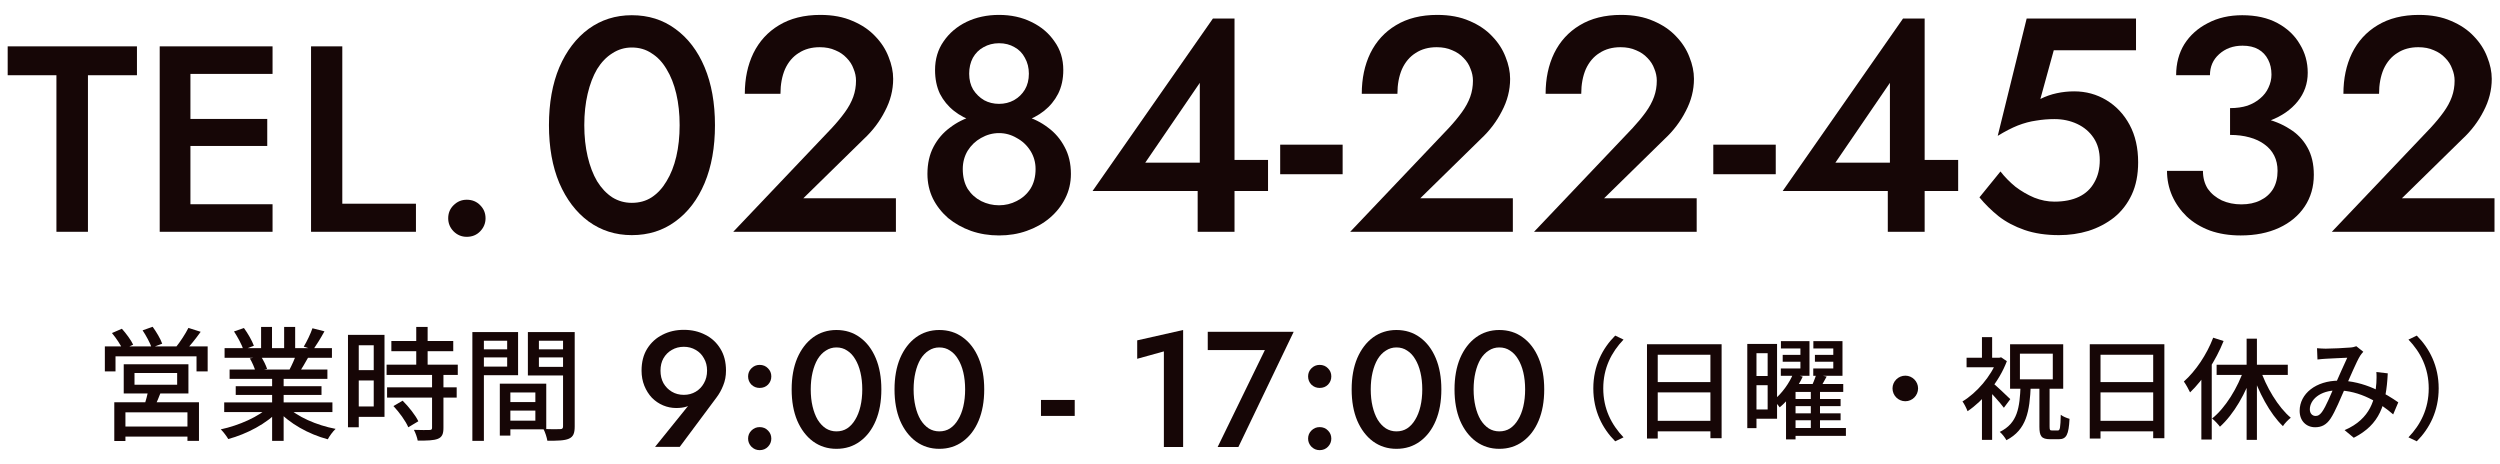
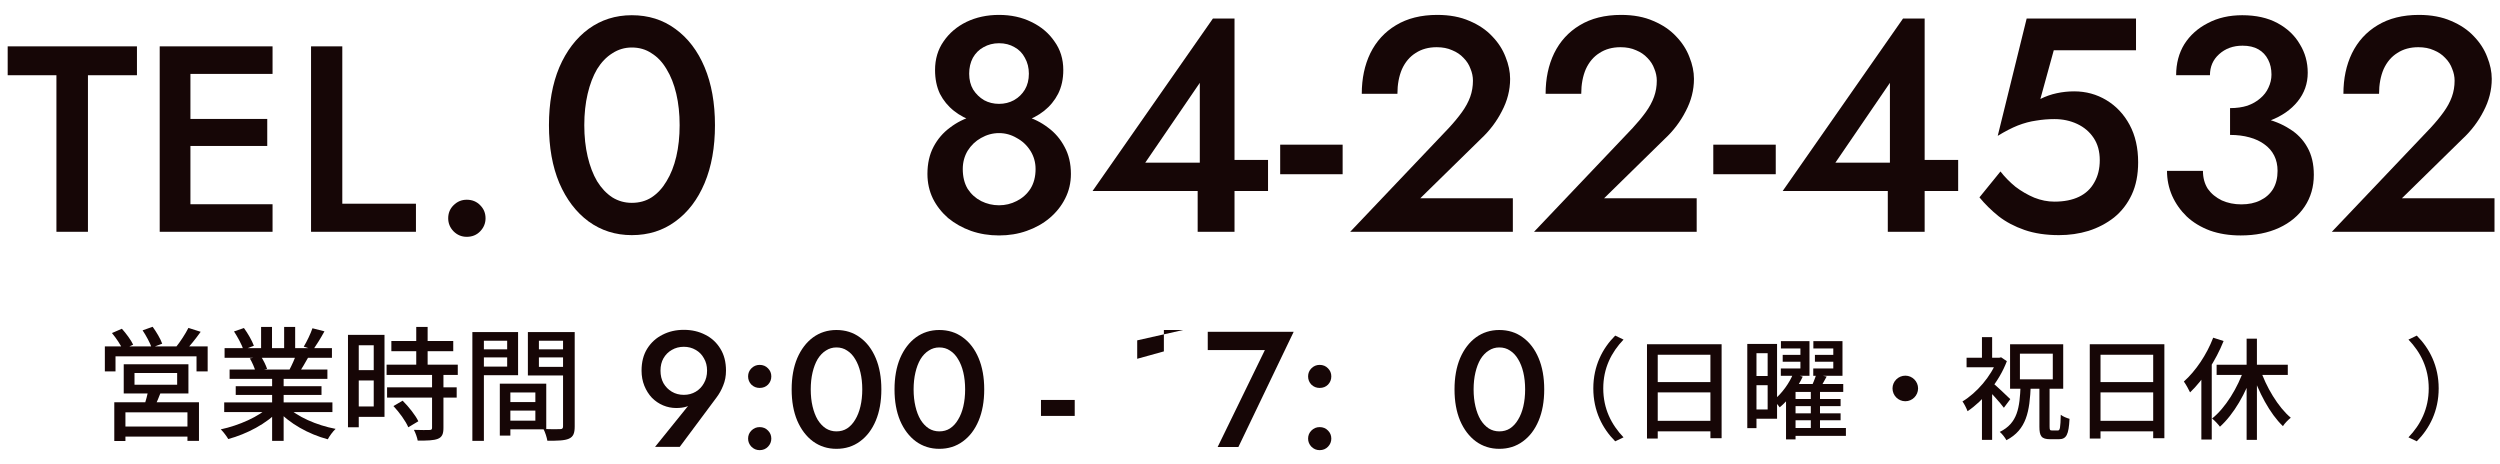
<svg xmlns="http://www.w3.org/2000/svg" width="151" height="28" viewBox="0 0 151 28" fill="none">
  <path d="M0.464 4.544V2.8H8.272V4.544H5.312V14H3.408V4.544H0.464Z" fill="#160606" />
  <path d="M10.815 14V12.336H16.462V14H10.815ZM10.815 4.464V2.8H16.462V4.464H10.815ZM10.815 8.816V7.184H16.142V8.816H10.815ZM9.646 2.8H11.502V14H9.646V2.8Z" fill="#160606" />
  <path d="M18.787 2.8H20.675V12.304H25.123V14H18.787V2.8Z" fill="#160606" />
  <path d="M27.071 13.184C27.071 12.875 27.177 12.613 27.391 12.4C27.615 12.176 27.881 12.064 28.191 12.064C28.521 12.064 28.793 12.176 29.007 12.4C29.22 12.613 29.327 12.875 29.327 13.184C29.327 13.483 29.22 13.744 29.007 13.968C28.793 14.192 28.521 14.304 28.191 14.304C27.881 14.304 27.615 14.192 27.391 13.968C27.177 13.744 27.071 13.483 27.071 13.184Z" fill="#160606" />
  <path d="M35.291 7.561C35.291 8.247 35.359 8.879 35.494 9.456C35.629 10.032 35.819 10.529 36.064 10.946C36.322 11.363 36.628 11.688 36.984 11.921C37.34 12.142 37.732 12.252 38.161 12.252C38.615 12.252 39.014 12.142 39.357 11.921C39.713 11.688 40.014 11.363 40.259 10.946C40.516 10.529 40.713 10.032 40.848 9.456C40.983 8.879 41.05 8.247 41.05 7.561C41.05 6.874 40.983 6.242 40.848 5.666C40.713 5.089 40.516 4.592 40.259 4.175C40.014 3.758 39.713 3.439 39.357 3.219C39.014 2.986 38.615 2.869 38.161 2.869C37.732 2.869 37.34 2.986 36.984 3.219C36.628 3.439 36.322 3.758 36.064 4.175C35.819 4.592 35.629 5.089 35.494 5.666C35.359 6.242 35.291 6.874 35.291 7.561ZM33.157 7.561C33.157 6.224 33.366 5.058 33.783 4.065C34.212 3.071 34.801 2.299 35.549 1.747C36.309 1.195 37.18 0.919 38.161 0.919C39.167 0.919 40.044 1.195 40.792 1.747C41.553 2.299 42.142 3.071 42.559 4.065C42.976 5.058 43.184 6.224 43.184 7.561C43.184 8.898 42.976 10.063 42.559 11.056C42.142 12.05 41.553 12.822 40.792 13.374C40.044 13.926 39.167 14.202 38.161 14.202C37.18 14.202 36.309 13.926 35.549 13.374C34.801 12.822 34.212 12.05 33.783 11.056C33.366 10.063 33.157 8.898 33.157 7.561Z" fill="#160606" />
-   <path d="M44.288 14L50.249 7.726C50.556 7.395 50.819 7.076 51.04 6.769C51.261 6.463 51.427 6.156 51.537 5.85C51.647 5.543 51.703 5.218 51.703 4.874C51.703 4.629 51.654 4.39 51.555 4.157C51.469 3.912 51.328 3.691 51.132 3.495C50.948 3.298 50.721 3.145 50.452 3.035C50.182 2.912 49.869 2.851 49.513 2.851C49.023 2.851 48.599 2.967 48.244 3.2C47.888 3.421 47.612 3.746 47.416 4.175C47.232 4.605 47.14 5.101 47.14 5.666H44.987C44.987 4.746 45.159 3.93 45.502 3.219C45.858 2.495 46.373 1.931 47.048 1.526C47.735 1.109 48.569 0.9 49.55 0.9C50.298 0.9 50.948 1.023 51.5 1.268C52.052 1.501 52.506 1.808 52.862 2.188C53.23 2.568 53.499 2.986 53.671 3.439C53.855 3.893 53.947 4.335 53.947 4.764C53.947 5.439 53.782 6.089 53.45 6.714C53.132 7.34 52.708 7.898 52.181 8.389L48.52 11.976H54.113V14H44.288Z" fill="#160606" />
  <path d="M56.477 4.23C56.477 3.568 56.649 2.992 56.992 2.501C57.336 1.998 57.796 1.606 58.372 1.324C58.961 1.041 59.617 0.9 60.341 0.9C61.065 0.9 61.715 1.041 62.291 1.324C62.88 1.606 63.346 1.998 63.689 2.501C64.045 2.992 64.223 3.568 64.223 4.23C64.223 4.77 64.119 5.249 63.91 5.666C63.702 6.07 63.419 6.414 63.064 6.696C62.708 6.978 62.297 7.193 61.831 7.34C61.365 7.487 60.868 7.561 60.341 7.561C59.813 7.561 59.317 7.487 58.851 7.34C58.385 7.193 57.974 6.978 57.618 6.696C57.262 6.414 56.98 6.07 56.772 5.666C56.575 5.249 56.477 4.77 56.477 4.23ZM58.538 4.451C58.538 4.819 58.618 5.138 58.777 5.408C58.949 5.678 59.169 5.892 59.439 6.052C59.709 6.199 60.01 6.273 60.341 6.273C60.672 6.273 60.973 6.199 61.242 6.052C61.525 5.892 61.745 5.678 61.905 5.408C62.064 5.138 62.144 4.819 62.144 4.451C62.144 4.096 62.064 3.777 61.905 3.495C61.758 3.212 61.549 2.998 61.279 2.851C61.009 2.691 60.697 2.611 60.341 2.611C59.997 2.611 59.685 2.691 59.403 2.851C59.133 2.998 58.918 3.212 58.759 3.495C58.611 3.777 58.538 4.096 58.538 4.451ZM56.017 10.504C56.017 9.879 56.14 9.333 56.385 8.867C56.631 8.401 56.962 8.014 57.379 7.708C57.796 7.389 58.262 7.156 58.777 7.009C59.292 6.861 59.813 6.788 60.341 6.788C60.868 6.788 61.39 6.861 61.905 7.009C62.42 7.156 62.886 7.389 63.303 7.708C63.72 8.014 64.051 8.401 64.296 8.867C64.554 9.333 64.683 9.879 64.683 10.504C64.683 11.044 64.566 11.541 64.333 11.995C64.112 12.436 63.8 12.829 63.395 13.172C63.002 13.503 62.542 13.761 62.015 13.945C61.5 14.129 60.942 14.221 60.341 14.221C59.74 14.221 59.176 14.129 58.648 13.945C58.133 13.761 57.673 13.503 57.268 13.172C56.876 12.829 56.569 12.436 56.348 11.995C56.128 11.541 56.017 11.044 56.017 10.504ZM58.151 10.21C58.151 10.676 58.25 11.075 58.446 11.406C58.654 11.725 58.924 11.97 59.255 12.142C59.599 12.313 59.961 12.399 60.341 12.399C60.721 12.399 61.077 12.313 61.408 12.142C61.751 11.97 62.027 11.725 62.236 11.406C62.444 11.075 62.549 10.676 62.549 10.21C62.549 9.805 62.444 9.437 62.236 9.106C62.027 8.775 61.751 8.517 61.408 8.333C61.077 8.137 60.721 8.039 60.341 8.039C59.961 8.039 59.599 8.137 59.255 8.333C58.924 8.517 58.654 8.775 58.446 9.106C58.25 9.437 58.151 9.805 58.151 10.21Z" fill="#160606" />
  <path d="M65.992 11.535L73.259 1.121H74.565V14H72.339V10.762L72.468 10.559V5.003L69.174 9.824H73.645L73.958 9.658H76.589V11.535H65.992Z" fill="#160606" />
  <path d="M77.323 10.523V8.738H81.095V10.523H77.323Z" fill="#160606" />
  <path d="M81.552 14L87.513 7.726C87.82 7.395 88.083 7.076 88.304 6.769C88.525 6.463 88.69 6.156 88.801 5.85C88.911 5.543 88.966 5.218 88.966 4.874C88.966 4.629 88.917 4.39 88.819 4.157C88.733 3.912 88.592 3.691 88.396 3.495C88.212 3.298 87.985 3.145 87.715 3.035C87.445 2.912 87.133 2.851 86.777 2.851C86.286 2.851 85.863 2.967 85.507 3.2C85.152 3.421 84.876 3.746 84.68 4.175C84.496 4.605 84.404 5.101 84.404 5.666H82.251C82.251 4.746 82.423 3.93 82.766 3.219C83.122 2.495 83.637 1.931 84.312 1.526C84.998 1.109 85.832 0.9 86.814 0.9C87.562 0.9 88.212 1.023 88.764 1.268C89.316 1.501 89.77 1.808 90.125 2.188C90.493 2.568 90.763 2.986 90.935 3.439C91.119 3.893 91.211 4.335 91.211 4.764C91.211 5.439 91.045 6.089 90.714 6.714C90.395 7.34 89.972 7.898 89.445 8.389L85.783 11.976H91.376V14H81.552Z" fill="#160606" />
  <path d="M92.656 14L98.617 7.726C98.923 7.395 99.187 7.076 99.408 6.769C99.628 6.463 99.794 6.156 99.904 5.85C100.015 5.543 100.07 5.218 100.07 4.874C100.07 4.629 100.021 4.39 99.923 4.157C99.837 3.912 99.696 3.691 99.5 3.495C99.316 3.298 99.089 3.145 98.819 3.035C98.549 2.912 98.236 2.851 97.881 2.851C97.39 2.851 96.967 2.967 96.611 3.2C96.255 3.421 95.98 3.746 95.783 4.175C95.599 4.605 95.507 5.101 95.507 5.666H93.355C93.355 4.746 93.526 3.93 93.87 3.219C94.225 2.495 94.741 1.931 95.415 1.526C96.102 1.109 96.936 0.9 97.917 0.9C98.666 0.9 99.316 1.023 99.868 1.268C100.42 1.501 100.873 1.808 101.229 2.188C101.597 2.568 101.867 2.986 102.039 3.439C102.223 3.893 102.315 4.335 102.315 4.764C102.315 5.439 102.149 6.089 101.818 6.714C101.499 7.34 101.076 7.898 100.548 8.389L96.887 11.976H102.48V14H92.656Z" fill="#160606" />
  <path d="M103.483 10.523V8.738H107.255V10.523H103.483Z" fill="#160606" />
  <path d="M107.675 11.535L114.942 1.121H116.249V14H114.023V10.762L114.151 10.559V5.003L110.858 9.824H115.329L115.642 9.658H118.273V11.535H107.675Z" fill="#160606" />
  <path d="M129.144 9.805C129.144 10.553 129.015 11.203 128.758 11.755C128.5 12.307 128.145 12.767 127.691 13.135C127.237 13.491 126.722 13.761 126.145 13.945C125.581 14.117 124.986 14.202 124.361 14.202C123.576 14.202 122.883 14.098 122.282 13.89C121.681 13.681 121.159 13.405 120.718 13.062C120.276 12.706 119.89 12.326 119.559 11.921L120.828 10.357C121.086 10.688 121.386 10.995 121.73 11.277C122.085 11.547 122.466 11.768 122.87 11.939C123.275 12.099 123.68 12.179 124.085 12.179C124.673 12.179 125.17 12.08 125.575 11.884C125.98 11.688 126.286 11.4 126.495 11.02C126.716 10.639 126.826 10.191 126.826 9.676C126.826 9.149 126.703 8.701 126.458 8.333C126.213 7.965 125.882 7.683 125.465 7.487C125.048 7.291 124.588 7.193 124.085 7.193C123.717 7.193 123.349 7.223 122.981 7.285C122.625 7.334 122.257 7.432 121.877 7.579C121.509 7.726 121.104 7.935 120.663 8.205L122.41 1.121H129.015V3.035H124.048L123.238 5.978C123.557 5.819 123.888 5.702 124.232 5.629C124.575 5.555 124.925 5.518 125.281 5.518C125.992 5.518 126.642 5.696 127.231 6.052C127.82 6.408 128.286 6.904 128.629 7.542C128.973 8.18 129.144 8.934 129.144 9.805Z" fill="#160606" />
  <path d="M134.695 7.689V6.53C135.088 6.53 135.437 6.481 135.744 6.383C136.05 6.273 136.308 6.126 136.516 5.942C136.737 5.758 136.903 5.543 137.013 5.298C137.136 5.04 137.197 4.776 137.197 4.506C137.197 4.163 137.13 3.863 136.995 3.605C136.86 3.335 136.664 3.127 136.406 2.979C136.149 2.832 135.83 2.759 135.449 2.759C134.885 2.759 134.413 2.93 134.033 3.274C133.665 3.605 133.481 4.028 133.481 4.543H131.439C131.439 3.832 131.604 3.206 131.935 2.667C132.279 2.127 132.751 1.704 133.352 1.397C133.953 1.078 134.646 0.919 135.431 0.919C136.265 0.919 136.976 1.078 137.565 1.397C138.154 1.716 138.602 2.139 138.908 2.667C139.227 3.182 139.387 3.758 139.387 4.396C139.387 5.046 139.184 5.623 138.779 6.126C138.375 6.628 137.817 7.015 137.105 7.285C136.406 7.554 135.603 7.689 134.695 7.689ZM135.339 14.221C134.652 14.221 134.033 14.123 133.481 13.926C132.929 13.718 132.463 13.436 132.082 13.08C131.702 12.712 131.408 12.295 131.199 11.829C130.991 11.351 130.887 10.848 130.887 10.32H133.058C133.058 10.737 133.156 11.099 133.352 11.406C133.56 11.7 133.843 11.933 134.198 12.105C134.554 12.264 134.946 12.344 135.376 12.344C135.817 12.344 136.198 12.264 136.516 12.105C136.848 11.945 137.105 11.719 137.289 11.424C137.473 11.118 137.565 10.75 137.565 10.32C137.565 9.977 137.498 9.67 137.363 9.4C137.228 9.131 137.032 8.904 136.774 8.72C136.529 8.536 136.228 8.395 135.873 8.297C135.517 8.198 135.124 8.149 134.695 8.149V6.917C135.406 6.917 136.069 6.99 136.682 7.137C137.295 7.272 137.829 7.487 138.283 7.781C138.749 8.063 139.111 8.438 139.368 8.904C139.626 9.357 139.755 9.909 139.755 10.559C139.755 11.283 139.571 11.921 139.203 12.473C138.835 13.025 138.32 13.454 137.657 13.761C136.995 14.067 136.222 14.221 135.339 14.221Z" fill="#160606" />
  <path d="M140.843 14L146.804 7.726C147.111 7.395 147.375 7.076 147.595 6.769C147.816 6.463 147.982 6.156 148.092 5.85C148.203 5.543 148.258 5.218 148.258 4.874C148.258 4.629 148.209 4.39 148.111 4.157C148.025 3.912 147.884 3.691 147.687 3.495C147.503 3.298 147.277 3.145 147.007 3.035C146.737 2.912 146.424 2.851 146.068 2.851C145.578 2.851 145.155 2.967 144.799 3.2C144.443 3.421 144.167 3.746 143.971 4.175C143.787 4.605 143.695 5.101 143.695 5.666H141.542C141.542 4.746 141.714 3.93 142.058 3.219C142.413 2.495 142.928 1.931 143.603 1.526C144.29 1.109 145.124 0.9 146.105 0.9C146.853 0.9 147.503 1.023 148.055 1.268C148.607 1.501 149.061 1.808 149.417 2.188C149.785 2.568 150.055 2.986 150.226 3.439C150.41 3.893 150.502 4.335 150.502 4.764C150.502 5.439 150.337 6.089 150.006 6.714C149.687 7.34 149.264 7.898 148.736 8.389L145.075 11.976H150.668V14H140.843Z" fill="#160606" />
  <path d="M42.707 22.387C42.707 22.102 42.644 21.854 42.518 21.642C42.399 21.423 42.233 21.254 42.021 21.134C41.809 21.009 41.57 20.946 41.305 20.946C41.033 20.946 40.792 21.009 40.58 21.134C40.367 21.254 40.198 21.423 40.072 21.642C39.953 21.854 39.894 22.102 39.894 22.387C39.894 22.672 39.953 22.924 40.072 23.143C40.198 23.361 40.367 23.534 40.58 23.66C40.792 23.786 41.033 23.849 41.305 23.849C41.57 23.849 41.809 23.786 42.021 23.66C42.233 23.534 42.399 23.361 42.518 23.143C42.644 22.924 42.707 22.672 42.707 22.387ZM41.057 26.99H39.566L41.773 24.256L41.952 24.226C41.792 24.399 41.627 24.511 41.454 24.564C41.282 24.617 41.08 24.644 40.848 24.644C40.57 24.644 40.304 24.591 40.053 24.485C39.801 24.379 39.575 24.226 39.377 24.027C39.184 23.822 39.032 23.58 38.919 23.302C38.807 23.023 38.75 22.718 38.75 22.387C38.75 21.87 38.863 21.43 39.088 21.065C39.32 20.694 39.629 20.412 40.013 20.22C40.397 20.021 40.828 19.922 41.305 19.922C41.782 19.922 42.213 20.021 42.598 20.22C42.982 20.412 43.287 20.694 43.512 21.065C43.738 21.43 43.85 21.87 43.85 22.387C43.85 22.712 43.794 23.01 43.681 23.282C43.575 23.554 43.436 23.802 43.264 24.027L41.057 26.99Z" fill="#160606" />
  <path d="M45.185 26.493C45.185 26.301 45.252 26.138 45.384 26.006C45.523 25.867 45.689 25.797 45.881 25.797C46.087 25.797 46.256 25.867 46.388 26.006C46.521 26.138 46.587 26.301 46.587 26.493C46.587 26.678 46.521 26.841 46.388 26.98C46.256 27.119 46.087 27.189 45.881 27.189C45.689 27.189 45.523 27.119 45.384 26.98C45.252 26.841 45.185 26.678 45.185 26.493ZM45.185 22.735C45.185 22.543 45.252 22.381 45.384 22.248C45.523 22.109 45.689 22.039 45.881 22.039C46.087 22.039 46.256 22.109 46.388 22.248C46.521 22.381 46.587 22.543 46.587 22.735C46.587 22.927 46.521 23.093 46.388 23.232C46.256 23.365 46.087 23.431 45.881 23.431C45.689 23.431 45.523 23.365 45.384 23.232C45.252 23.093 45.185 22.927 45.185 22.735Z" fill="#160606" />
  <path d="M48.969 23.52C48.969 23.892 49.005 24.233 49.078 24.544C49.151 24.856 49.254 25.124 49.386 25.35C49.526 25.575 49.691 25.751 49.883 25.877C50.076 25.996 50.288 26.055 50.52 26.055C50.765 26.055 50.98 25.996 51.166 25.877C51.358 25.751 51.52 25.575 51.653 25.35C51.792 25.124 51.898 24.856 51.971 24.544C52.044 24.233 52.081 23.892 52.081 23.52C52.081 23.149 52.044 22.808 51.971 22.497C51.898 22.185 51.792 21.917 51.653 21.691C51.52 21.466 51.358 21.294 51.166 21.174C50.98 21.048 50.765 20.985 50.52 20.985C50.288 20.985 50.076 21.048 49.883 21.174C49.691 21.294 49.526 21.466 49.386 21.691C49.254 21.917 49.151 22.185 49.078 22.497C49.005 22.808 48.969 23.149 48.969 23.52ZM47.816 23.52C47.816 22.798 47.928 22.168 48.154 21.632C48.386 21.095 48.704 20.677 49.108 20.379C49.519 20.081 49.989 19.932 50.52 19.932C51.063 19.932 51.537 20.081 51.941 20.379C52.352 20.677 52.67 21.095 52.896 21.632C53.121 22.168 53.234 22.798 53.234 23.52C53.234 24.243 53.121 24.872 52.896 25.409C52.67 25.946 52.352 26.364 51.941 26.662C51.537 26.96 51.063 27.109 50.52 27.109C49.989 27.109 49.519 26.96 49.108 26.662C48.704 26.364 48.386 25.946 48.154 25.409C47.928 24.872 47.816 24.243 47.816 23.52Z" fill="#160606" />
  <path d="M55.182 23.52C55.182 23.892 55.219 24.233 55.292 24.544C55.364 24.856 55.467 25.124 55.6 25.35C55.739 25.575 55.905 25.751 56.097 25.877C56.289 25.996 56.501 26.055 56.733 26.055C56.978 26.055 57.194 25.996 57.379 25.877C57.572 25.751 57.734 25.575 57.866 25.35C58.006 25.124 58.112 24.856 58.185 24.544C58.258 24.233 58.294 23.892 58.294 23.52C58.294 23.149 58.258 22.808 58.185 22.497C58.112 22.185 58.006 21.917 57.866 21.691C57.734 21.466 57.572 21.294 57.379 21.174C57.194 21.048 56.978 20.985 56.733 20.985C56.501 20.985 56.289 21.048 56.097 21.174C55.905 21.294 55.739 21.466 55.6 21.691C55.467 21.917 55.364 22.185 55.292 22.497C55.219 22.808 55.182 23.149 55.182 23.52ZM54.029 23.52C54.029 22.798 54.142 22.168 54.367 21.632C54.599 21.095 54.917 20.677 55.321 20.379C55.732 20.081 56.203 19.932 56.733 19.932C57.277 19.932 57.751 20.081 58.155 20.379C58.566 20.677 58.884 21.095 59.109 21.632C59.334 22.168 59.447 22.798 59.447 23.52C59.447 24.243 59.334 24.872 59.109 25.409C58.884 25.946 58.566 26.364 58.155 26.662C57.751 26.96 57.277 27.109 56.733 27.109C56.203 27.109 55.732 26.96 55.321 26.662C54.917 26.364 54.599 25.946 54.367 25.409C54.142 24.872 54.029 24.243 54.029 23.52Z" fill="#160606" />
  <path d="M62.875 25.121V24.157H64.913V25.121H62.875Z" fill="#160606" />
-   <path d="M68.687 21.671V20.558L71.461 19.932V27H70.298V21.224L68.687 21.671Z" fill="#160606" />
+   <path d="M68.687 21.671V20.558L71.461 19.932H70.298V21.224L68.687 21.671Z" fill="#160606" />
  <path d="M72.948 21.145V20.041H78.138L74.798 27H73.545L76.398 21.145H72.948Z" fill="#160606" />
  <path d="M79.009 26.493C79.009 26.301 79.076 26.138 79.208 26.006C79.347 25.867 79.513 25.797 79.705 25.797C79.911 25.797 80.08 25.867 80.212 26.006C80.345 26.138 80.411 26.301 80.411 26.493C80.411 26.678 80.345 26.841 80.212 26.98C80.08 27.119 79.911 27.189 79.705 27.189C79.513 27.189 79.347 27.119 79.208 26.98C79.076 26.841 79.009 26.678 79.009 26.493ZM79.009 22.735C79.009 22.543 79.076 22.381 79.208 22.248C79.347 22.109 79.513 22.039 79.705 22.039C79.911 22.039 80.08 22.109 80.212 22.248C80.345 22.381 80.411 22.543 80.411 22.735C80.411 22.927 80.345 23.093 80.212 23.232C80.08 23.365 79.911 23.431 79.705 23.431C79.513 23.431 79.347 23.365 79.208 23.232C79.076 23.093 79.009 22.927 79.009 22.735Z" fill="#160606" />
-   <path d="M82.793 23.52C82.793 23.892 82.829 24.233 82.902 24.544C82.975 24.856 83.078 25.124 83.211 25.35C83.35 25.575 83.515 25.751 83.708 25.877C83.9 25.996 84.112 26.055 84.344 26.055C84.589 26.055 84.805 25.996 84.99 25.877C85.182 25.751 85.345 25.575 85.477 25.35C85.616 25.124 85.722 24.856 85.795 24.544C85.868 24.233 85.905 23.892 85.905 23.52C85.905 23.149 85.868 22.808 85.795 22.497C85.722 22.185 85.616 21.917 85.477 21.691C85.345 21.466 85.182 21.294 84.99 21.174C84.805 21.048 84.589 20.985 84.344 20.985C84.112 20.985 83.9 21.048 83.708 21.174C83.515 21.294 83.35 21.466 83.211 21.691C83.078 21.917 82.975 22.185 82.902 22.497C82.829 22.808 82.793 23.149 82.793 23.52ZM81.64 23.52C81.64 22.798 81.752 22.168 81.978 21.632C82.21 21.095 82.528 20.677 82.932 20.379C83.343 20.081 83.814 19.932 84.344 19.932C84.887 19.932 85.361 20.081 85.766 20.379C86.176 20.677 86.495 21.095 86.72 21.632C86.945 22.168 87.058 22.798 87.058 23.52C87.058 24.243 86.945 24.872 86.72 25.409C86.495 25.946 86.176 26.364 85.766 26.662C85.361 26.96 84.887 27.109 84.344 27.109C83.814 27.109 83.343 26.96 82.932 26.662C82.528 26.364 82.21 25.946 81.978 25.409C81.752 24.872 81.64 24.243 81.64 23.52Z" fill="#160606" />
  <path d="M89.006 23.52C89.006 23.892 89.043 24.233 89.116 24.544C89.189 24.856 89.291 25.124 89.424 25.35C89.563 25.575 89.729 25.751 89.921 25.877C90.113 25.996 90.325 26.055 90.557 26.055C90.802 26.055 91.018 25.996 91.204 25.877C91.396 25.751 91.558 25.575 91.691 25.35C91.83 25.124 91.936 24.856 92.009 24.544C92.082 24.233 92.118 23.892 92.118 23.52C92.118 23.149 92.082 22.808 92.009 22.497C91.936 22.185 91.83 21.917 91.691 21.691C91.558 21.466 91.396 21.294 91.204 21.174C91.018 21.048 90.802 20.985 90.557 20.985C90.325 20.985 90.113 21.048 89.921 21.174C89.729 21.294 89.563 21.466 89.424 21.691C89.291 21.917 89.189 22.185 89.116 22.497C89.043 22.808 89.006 23.149 89.006 23.52ZM87.853 23.52C87.853 22.798 87.966 22.168 88.191 21.632C88.423 21.095 88.741 20.677 89.146 20.379C89.556 20.081 90.027 19.932 90.557 19.932C91.101 19.932 91.575 20.081 91.979 20.379C92.39 20.677 92.708 21.095 92.933 21.632C93.159 22.168 93.271 22.798 93.271 23.52C93.271 24.243 93.159 24.872 92.933 25.409C92.708 25.946 92.39 26.364 91.979 26.662C91.575 26.96 91.101 27.109 90.557 27.109C90.027 27.109 89.556 26.96 89.146 26.662C88.741 26.364 88.423 25.946 88.191 25.409C87.966 24.872 87.853 24.243 87.853 23.52Z" fill="#160606" />
  <path d="M8.124 22.529V23.239H10.7V22.529H8.124ZM7.473 22.003H11.381V23.765H7.473V22.003ZM8.961 23.528L9.753 23.587C9.612 23.965 9.449 24.349 9.316 24.616L8.701 24.52C8.805 24.231 8.916 23.816 8.961 23.528ZM6.903 24.298H12.018V26.629H11.322V24.904H7.576V26.637H6.903V24.298ZM7.273 25.763H11.625V26.37H7.273V25.763ZM6.333 20.922H12.543V22.432H11.87V21.522H6.977V22.432H6.333V20.922ZM11.381 19.805L12.121 20.041C11.818 20.463 11.47 20.9 11.188 21.189L10.626 20.967C10.885 20.648 11.203 20.16 11.381 19.805ZM6.762 20.116L7.362 19.856C7.621 20.145 7.917 20.545 8.043 20.819L7.406 21.107C7.295 20.834 7.014 20.419 6.762 20.116ZM8.613 19.953L9.22 19.738C9.442 20.041 9.701 20.478 9.797 20.759L9.16 20.996C9.064 20.715 8.827 20.271 8.613 19.953Z" fill="#160606" />
  <path d="M13.542 24.305H20.078V24.89H13.542V24.305ZM13.565 21.026H20.049V21.611H13.565V21.026ZM13.868 22.321H19.775V22.884H13.868V22.321ZM14.238 23.328H19.419V23.853H14.238V23.328ZM16.436 22.595H17.132V26.629H16.436V22.595ZM15.77 19.745H16.429V21.307H15.77V19.745ZM17.162 19.745H17.828V21.27H17.162V19.745ZM16.266 24.557L16.821 24.808C16.126 25.578 14.904 26.215 13.787 26.518C13.69 26.348 13.483 26.074 13.335 25.933C14.438 25.697 15.644 25.164 16.266 24.557ZM17.31 24.534C17.924 25.164 19.131 25.689 20.271 25.904C20.108 26.052 19.901 26.34 19.797 26.533C18.65 26.229 17.458 25.571 16.762 24.764L17.31 24.534ZM18.872 19.827L19.597 20.012C19.375 20.419 19.116 20.834 18.916 21.122L18.346 20.937C18.531 20.634 18.761 20.16 18.872 19.827ZM17.887 21.403L18.62 21.581C18.427 21.922 18.235 22.255 18.08 22.491L17.488 22.321C17.628 22.055 17.806 21.67 17.887 21.403ZM14.134 20.019L14.734 19.812C14.971 20.138 15.23 20.589 15.334 20.885L14.704 21.122C14.608 20.826 14.357 20.36 14.134 20.019ZM15.089 21.648L15.763 21.529C15.911 21.759 16.066 22.07 16.133 22.284L15.43 22.418C15.371 22.21 15.23 21.877 15.089 21.648Z" fill="#160606" />
  <path d="M23.638 20.597H27.376V21.211H23.638V20.597ZM23.35 22.025H27.65V22.647H23.35V22.025ZM23.379 23.395H27.584V24.016H23.379V23.395ZM25.141 19.745H25.829V22.418H25.141V19.745ZM26.096 22.588H26.784V25.845C26.784 26.207 26.703 26.4 26.451 26.503C26.192 26.607 25.807 26.614 25.23 26.614C25.2 26.429 25.097 26.148 25 25.963C25.415 25.978 25.822 25.978 25.94 25.97C26.059 25.97 26.096 25.941 26.096 25.83V22.588ZM23.764 24.527L24.319 24.201C24.689 24.571 25.097 25.082 25.267 25.445L24.66 25.808C24.512 25.445 24.12 24.904 23.764 24.527ZM21.351 20.227H23.224V25.178H21.351V24.549H22.573V20.856H21.351V20.227ZM21.381 22.358H22.883V22.98H21.381V22.358ZM21.018 20.227H21.669V25.808H21.018V20.227Z" fill="#160606" />
  <path d="M30.522 24.283H32.669V24.801H30.522V24.283ZM30.485 23.172H32.994V25.933H30.485V25.408H32.336V23.705H30.485V23.172ZM30.189 23.172H30.826V26.311H30.189V23.172ZM28.879 21.1H30.848V21.588H28.879V21.1ZM32.299 21.1H34.297V21.588H32.299V21.1ZM34.008 20.056H34.712V25.756C34.712 26.163 34.63 26.378 34.364 26.496C34.097 26.614 33.69 26.622 33.061 26.622C33.031 26.429 32.928 26.104 32.824 25.911C33.246 25.933 33.698 25.926 33.831 25.919C33.964 25.919 34.008 25.874 34.008 25.748V20.056ZM28.931 20.056H31.292V22.662H28.931V22.144H30.633V20.582H28.931V20.056ZM34.371 20.056V20.582H32.55V22.158H34.371V22.677H31.884V20.056H34.371ZM28.531 20.056H29.227V26.629H28.531V20.056Z" fill="#160606" />
  <path d="M96.236 23.459C96.236 22.102 96.79 21.039 97.559 20.27L98.061 20.511C97.332 21.273 96.837 22.229 96.837 23.459C96.837 24.696 97.332 25.652 98.061 26.415L97.559 26.655C96.79 25.886 96.236 24.823 96.236 23.459Z" fill="#160606" />
  <path d="M99.478 20.792H103.985V26.468H103.309V21.427H100.127V26.488H99.478V20.792ZM99.919 23.078H103.59V23.7H99.919V23.078ZM99.913 25.418H103.597V26.053H99.913V25.418Z" fill="#160606" />
  <path d="M107.675 21.433H109.053V21.848H107.675V21.433ZM107.568 20.604H109.293V22.697H107.562V22.256H108.745V21.046H107.568V20.604ZM109.621 21.433H111.025V21.848H109.621V21.433ZM109.527 20.604H111.286V22.697H109.521V22.256H110.731V21.046H109.527V20.604ZM108.224 24.101H111.172V24.529H108.224V24.101ZM108.224 24.964H111.172V25.385H108.224V24.964ZM108.237 25.853H111.493V26.328H108.237V25.853ZM108.304 22.577L108.885 22.751C108.571 23.419 108.056 24.141 107.495 24.603C107.408 24.482 107.241 24.275 107.127 24.168C107.628 23.774 108.09 23.118 108.304 22.577ZM111.332 23.192V23.673H108.451V26.541H107.876V23.687L108.351 23.192H111.332ZM109.701 22.617L110.33 22.744C110.162 23.058 109.975 23.386 109.828 23.606L109.36 23.473C109.48 23.225 109.628 22.864 109.701 22.617ZM109.373 23.573H109.928V26.027H109.373V23.573ZM105.837 20.772H107.334V25.291H105.837V24.73H106.766V21.333H105.837V20.772ZM105.863 22.71H107.06V23.265H105.863V22.71ZM105.536 20.772H106.091V25.86H105.536V20.772Z" fill="#160606" />
  <path d="M115.083 22.69C115.505 22.69 115.852 23.038 115.852 23.459C115.852 23.887 115.505 24.235 115.083 24.235C114.655 24.235 114.308 23.887 114.308 23.459C114.308 23.038 114.655 22.69 115.083 22.69Z" fill="#160606" />
  <path d="M123.18 23.379H123.795V25.759C123.795 25.967 123.815 26 123.942 26C123.996 26 124.23 26 124.297 26C124.424 26 124.45 25.853 124.47 25.051C124.597 25.158 124.838 25.251 124.999 25.298C124.952 26.254 124.811 26.528 124.357 26.528C124.256 26.528 123.929 26.528 123.829 26.528C123.3 26.528 123.18 26.341 123.18 25.766V23.379ZM122.003 21.36V22.911H123.989V21.36H122.003ZM121.408 20.792H124.618V23.479H121.408V20.792ZM118.781 21.607H120.847V22.182H118.781V21.607ZM119.71 23.727L120.325 22.991V26.568H119.71V23.727ZM119.71 20.364H120.325V21.881H119.71V20.364ZM120.318 23.092C120.532 23.259 121.248 23.934 121.422 24.108L121.034 24.629C120.8 24.308 120.225 23.68 119.951 23.419L120.318 23.092ZM120.633 21.607H120.76L120.867 21.581L121.214 21.815C120.74 23.072 119.77 24.215 118.841 24.837C118.781 24.669 118.627 24.369 118.533 24.248C119.389 23.733 120.265 22.73 120.633 21.728V21.607ZM122.043 23.279H122.659C122.592 24.843 122.411 25.953 121.188 26.588C121.107 26.435 120.927 26.201 120.786 26.087C121.87 25.559 121.99 24.623 122.043 23.279Z" fill="#160606" />
  <path d="M126.222 20.792H130.728V26.468H130.053V21.427H126.871V26.488H126.222V20.792ZM126.663 23.078H130.334V23.7H126.663V23.078ZM126.657 25.418H130.341V26.053H126.657V25.418Z" fill="#160606" />
  <path d="M135.696 20.457H136.318V26.568H135.696V20.457ZM133.884 22.029H138.183V22.644H133.884V22.029ZM136.492 22.229C136.866 23.372 137.602 24.596 138.364 25.231C138.217 25.345 137.996 25.565 137.889 25.739C137.107 24.997 136.398 23.667 135.984 22.369L136.492 22.229ZM135.556 22.242L136.097 22.403C135.663 23.74 134.914 25.03 134.085 25.773C133.971 25.619 133.757 25.392 133.61 25.278C134.412 24.643 135.168 23.413 135.556 22.242ZM133.677 20.397L134.305 20.598C133.837 21.768 133.075 22.945 132.28 23.7C132.213 23.546 132.019 23.199 131.905 23.045C132.614 22.416 133.283 21.427 133.677 20.397ZM132.962 22.242L133.583 21.621L133.59 21.634V26.548H132.962V22.242Z" fill="#160606" />
-   <path d="M139.948 21.032C140.122 21.046 140.33 21.059 140.47 21.059C140.838 21.059 141.64 21.019 141.934 20.992C142.081 20.985 142.222 20.952 142.322 20.912L142.743 21.246C142.67 21.333 142.603 21.407 142.549 21.494C142.329 21.855 141.968 22.717 141.66 23.406C141.393 24.008 141.045 24.87 140.764 25.285C140.517 25.652 140.229 25.806 139.835 25.806C139.3 25.806 138.899 25.425 138.899 24.817C138.899 23.78 139.882 22.991 141.272 22.991C142.797 22.991 144.141 23.8 144.856 24.302L144.548 25.03C143.746 24.328 142.543 23.58 141.165 23.58C140.116 23.58 139.514 24.161 139.514 24.723C139.514 24.984 139.674 25.124 139.862 25.124C140.009 25.124 140.109 25.064 140.243 24.89C140.497 24.542 140.771 23.84 141.018 23.292C141.272 22.73 141.56 22.055 141.774 21.607C141.506 21.621 140.798 21.647 140.49 21.668C140.35 21.674 140.142 21.694 139.975 21.714L139.948 21.032ZM144.221 22.55C144.127 24.449 143.746 25.639 142.168 26.441L141.613 25.98C143.218 25.298 143.465 24.041 143.532 23.138C143.545 22.911 143.552 22.664 143.532 22.47L144.221 22.55Z" fill="#160606" />
  <path d="M147.296 23.459C147.296 24.823 146.741 25.886 145.973 26.655L145.471 26.415C146.2 25.652 146.695 24.696 146.695 23.459C146.695 22.229 146.2 21.273 145.471 20.511L145.973 20.27C146.741 21.039 147.296 22.102 147.296 23.459Z" fill="#160606" />
</svg>